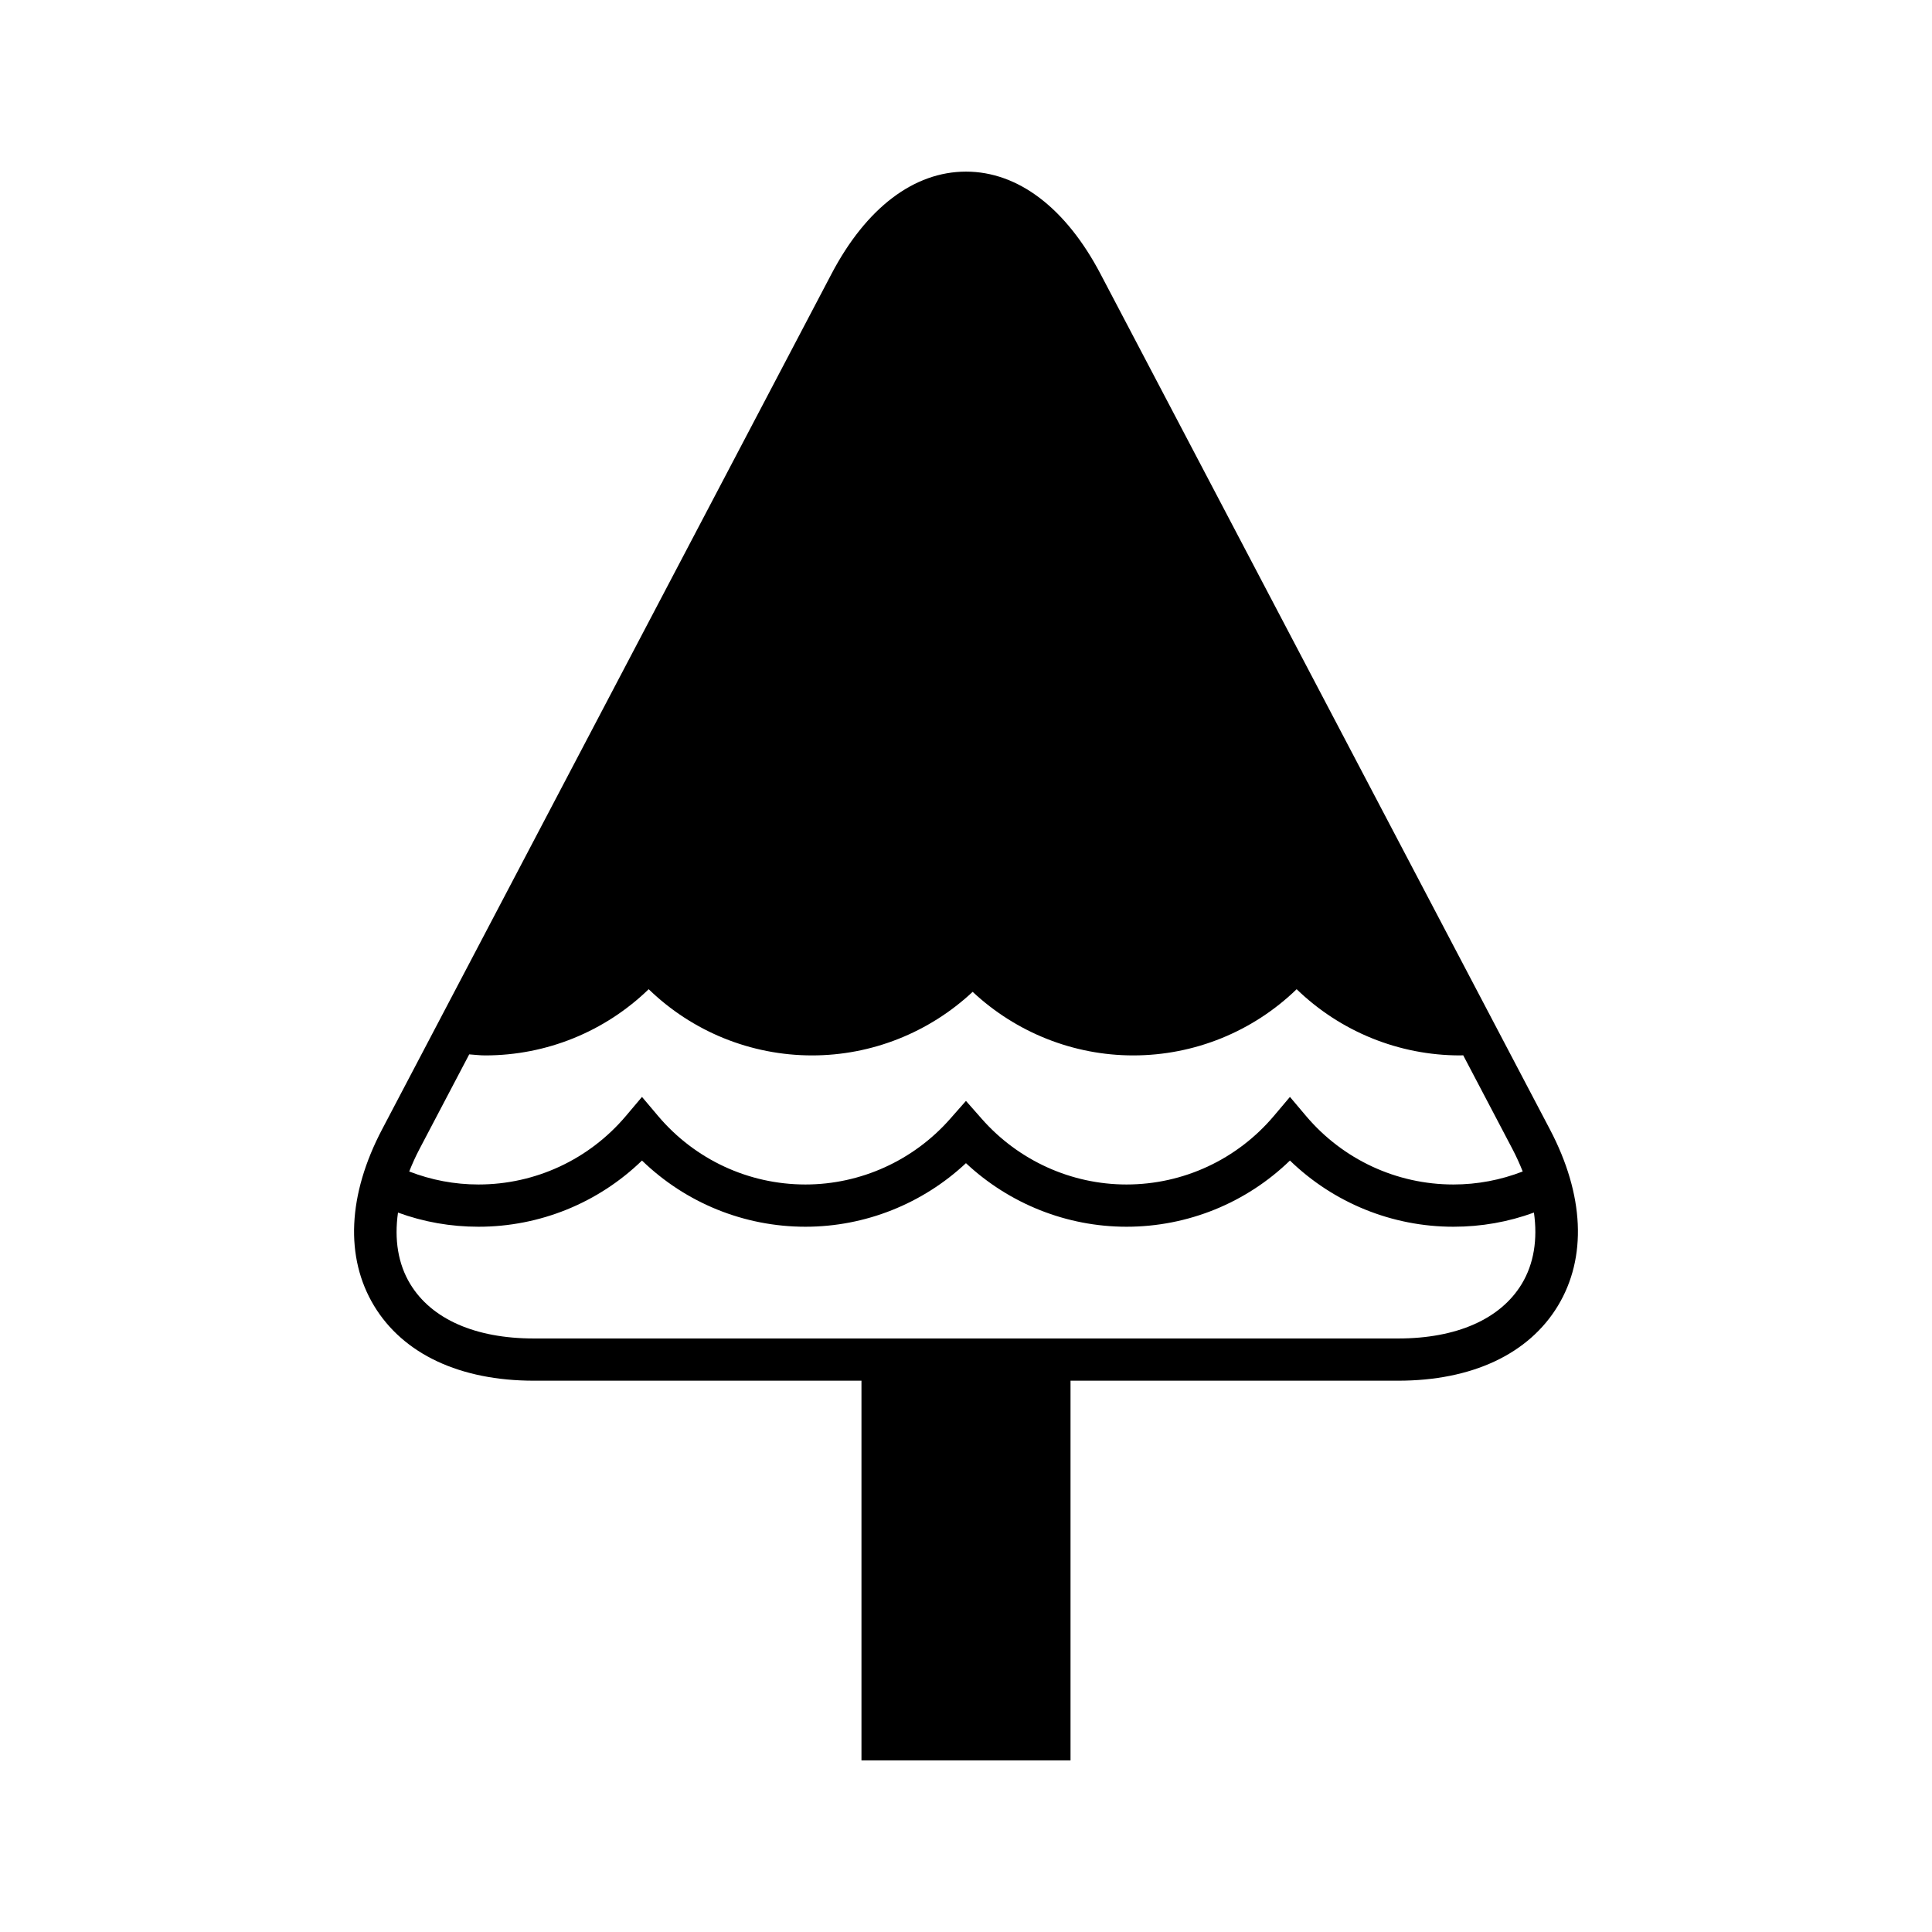
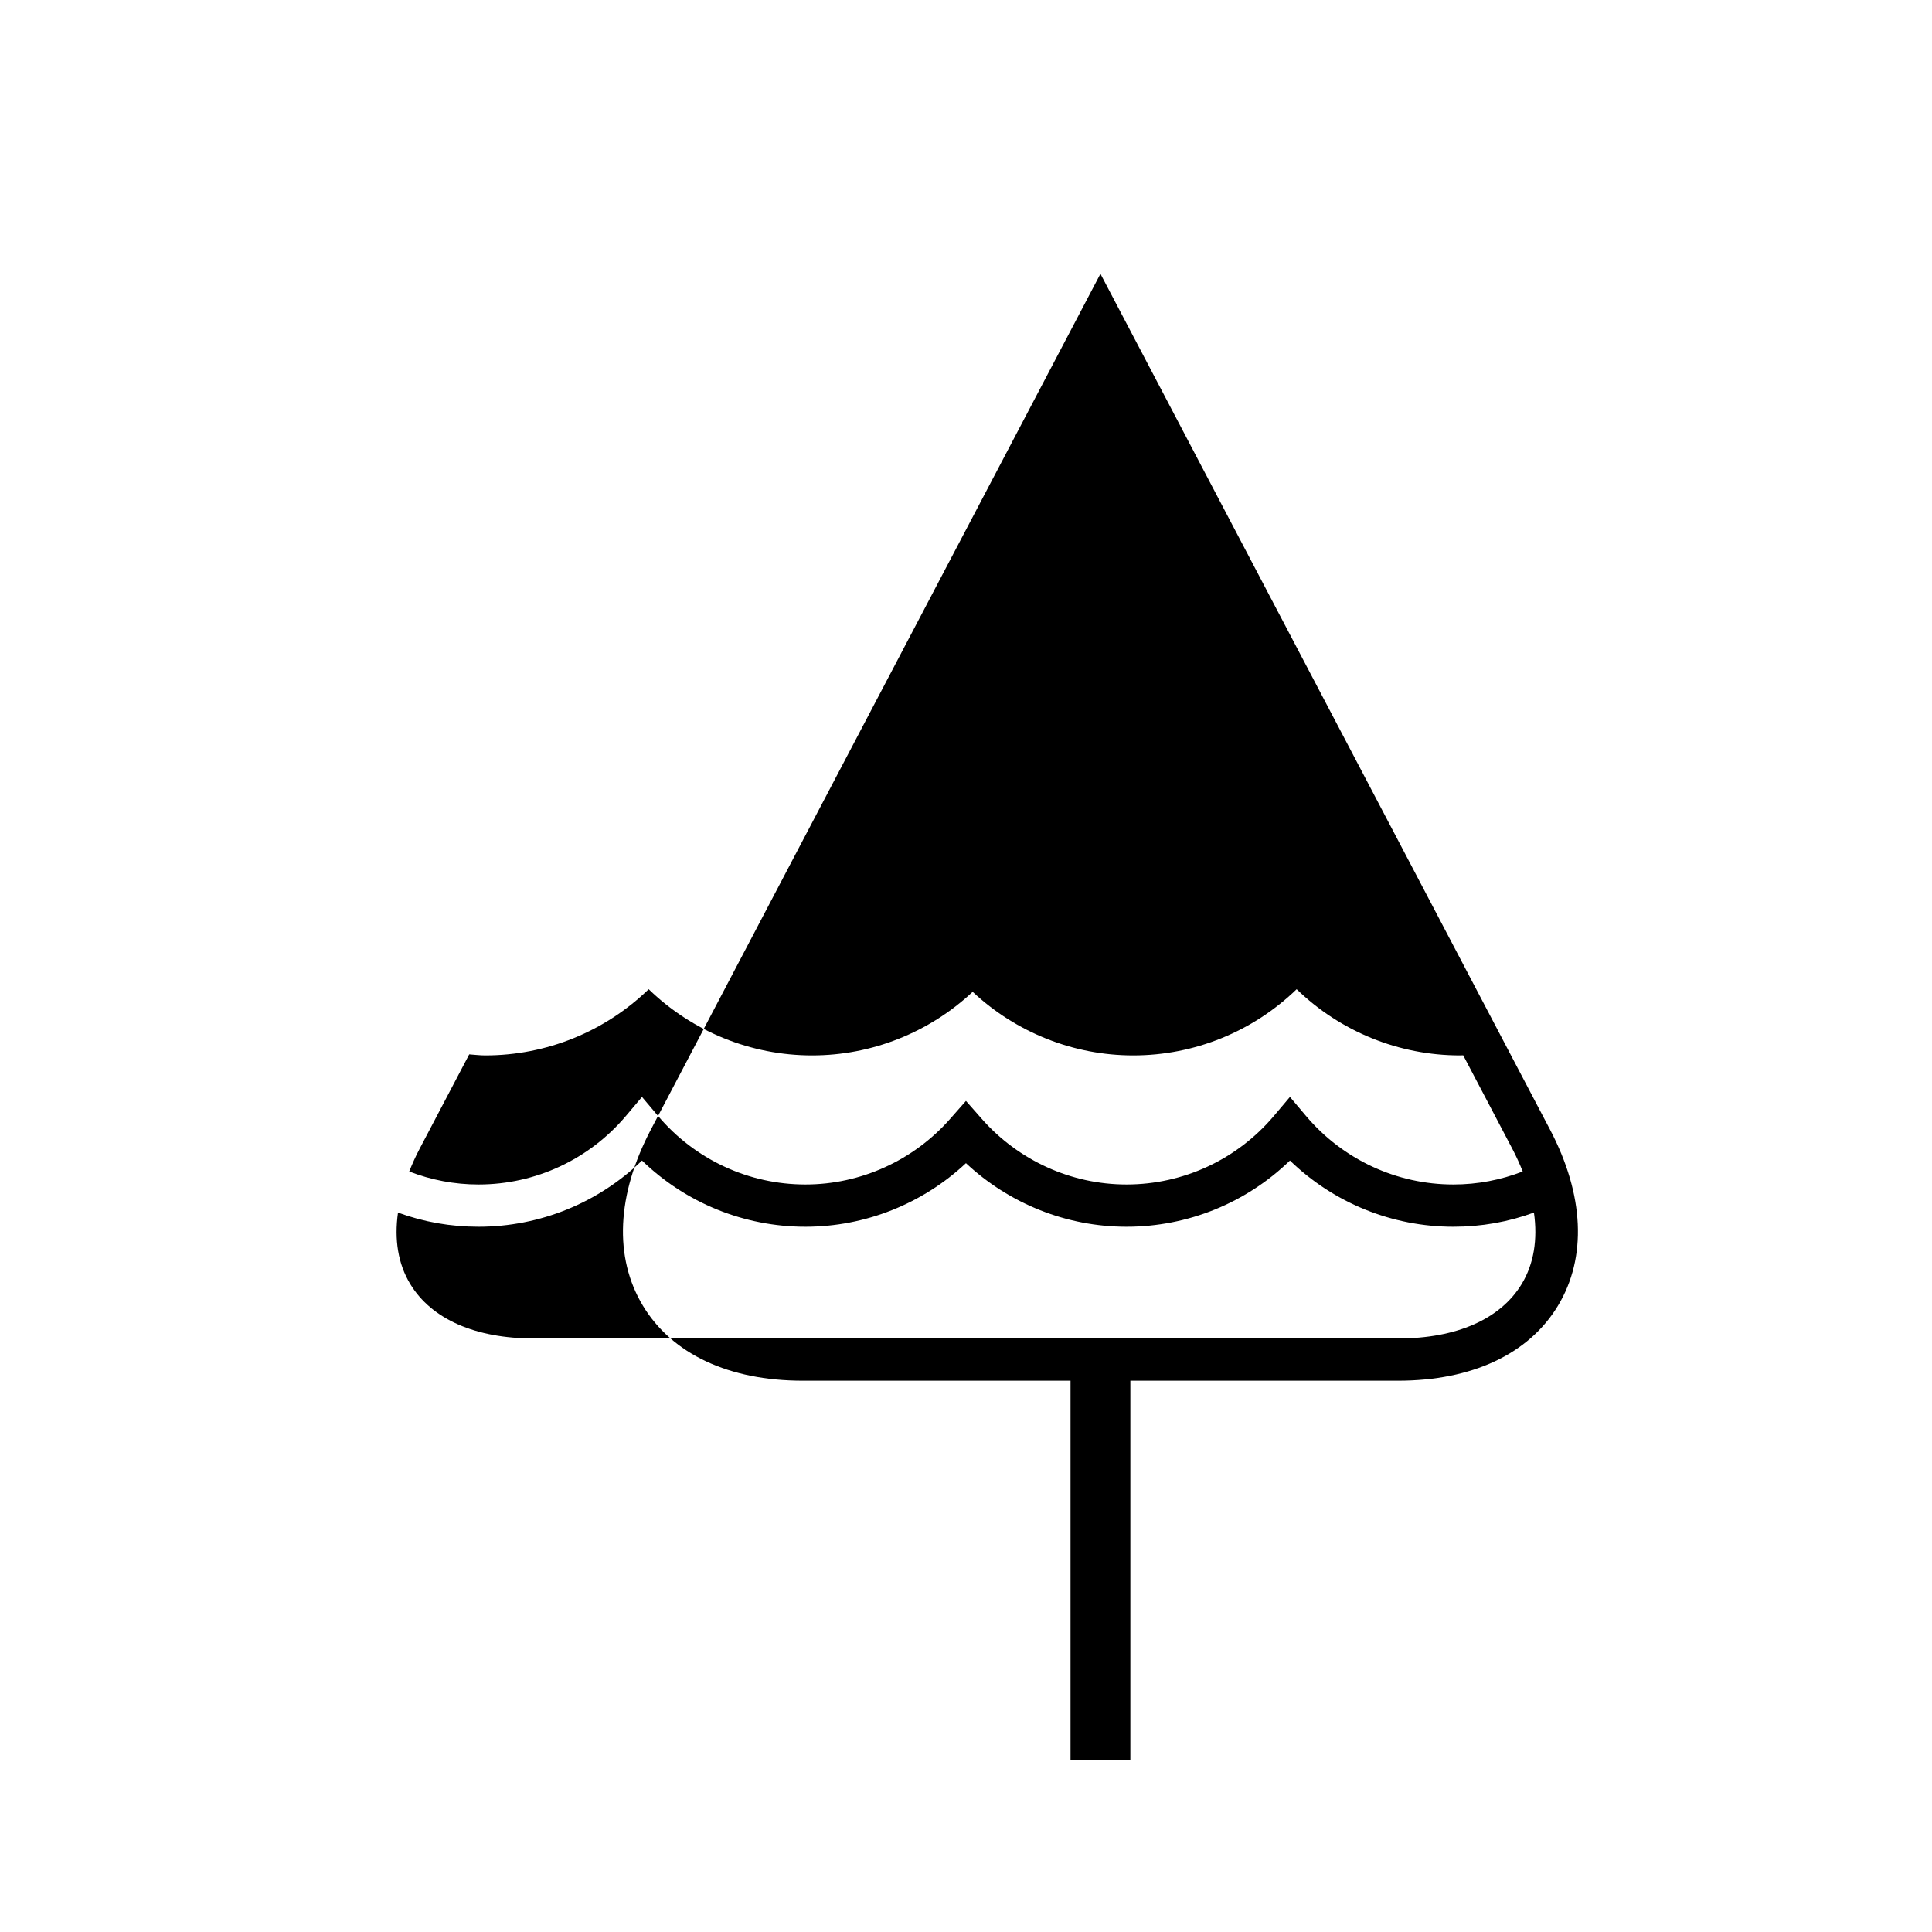
<svg xmlns="http://www.w3.org/2000/svg" fill="#000000" width="800px" height="800px" version="1.1" viewBox="144 144 512 512">
-   <path d="m427.7 610.52v-100.62h86.805c19.582 0 34.625-7.051 42.363-19.855 7.734-12.809 6.981-29.406-2.121-46.734l-119.12-226.75c-9.18-17.461-21.828-27.078-35.625-27.078-13.805 0-26.453 9.617-35.633 27.078l-119.12 226.75c-9.102 17.328-9.855 33.926-2.121 46.734 7.734 12.805 22.781 19.855 42.363 19.855h86.805v100.62zm-172.54-162 13.188-25.102c1.418 0.098 2.809 0.277 4.246 0.277 16.262 0 31.734-6.324 43.312-17.543 11.586 11.219 27.055 17.543 43.316 17.543 15.832 0 31.027-6.078 42.543-16.848 11.512 10.77 26.711 16.848 42.543 16.848 16.262 0 31.734-6.332 43.316-17.543 11.586 11.211 27.055 17.543 43.316 17.543 0.277 0 0.547-0.027 0.824-0.031l13.055 24.855c1.055 2.008 1.934 3.981 2.715 5.938-5.836 2.254-11.988 3.445-18.371 3.445-15.055 0-29.285-6.613-39.043-18.148l-4.273-5.059-4.273 5.059c-9.754 11.535-23.984 18.148-39.039 18.148-14.633 0-28.613-6.336-38.348-17.383l-4.199-4.766-4.199 4.766c-9.734 11.047-23.707 17.383-38.344 17.383-15.055 0-29.285-6.613-39.039-18.148l-4.273-5.059-4.273 5.059c-9.758 11.535-23.988 18.148-39.043 18.148-6.387 0-12.535-1.188-18.371-3.441 0.781-1.957 1.66-3.934 2.715-5.941zm30.324 50.191c-15.508 0-27.148-5.133-32.777-14.449-3.227-5.336-4.246-11.805-3.234-18.914 6.801 2.488 13.953 3.75 21.344 3.75 16.262 0 31.734-6.324 43.316-17.543 11.578 11.219 27.051 17.543 43.312 17.543 15.836 0 31.035-6.078 42.543-16.848 11.512 10.77 26.711 16.848 42.547 16.848 16.262 0 31.734-6.324 43.312-17.543 11.586 11.219 27.055 17.543 43.316 17.543 7.394 0 14.543-1.266 21.344-3.754 1.012 7.109-0.008 13.578-3.234 18.918-5.633 9.316-17.27 14.449-32.777 14.449z" />
+   <path d="m427.7 610.52v-100.62h86.805c19.582 0 34.625-7.051 42.363-19.855 7.734-12.809 6.981-29.406-2.121-46.734l-119.12-226.75l-119.12 226.75c-9.102 17.328-9.855 33.926-2.121 46.734 7.734 12.805 22.781 19.855 42.363 19.855h86.805v100.62zm-172.54-162 13.188-25.102c1.418 0.098 2.809 0.277 4.246 0.277 16.262 0 31.734-6.324 43.312-17.543 11.586 11.219 27.055 17.543 43.316 17.543 15.832 0 31.027-6.078 42.543-16.848 11.512 10.77 26.711 16.848 42.543 16.848 16.262 0 31.734-6.332 43.316-17.543 11.586 11.211 27.055 17.543 43.316 17.543 0.277 0 0.547-0.027 0.824-0.031l13.055 24.855c1.055 2.008 1.934 3.981 2.715 5.938-5.836 2.254-11.988 3.445-18.371 3.445-15.055 0-29.285-6.613-39.043-18.148l-4.273-5.059-4.273 5.059c-9.754 11.535-23.984 18.148-39.039 18.148-14.633 0-28.613-6.336-38.348-17.383l-4.199-4.766-4.199 4.766c-9.734 11.047-23.707 17.383-38.344 17.383-15.055 0-29.285-6.613-39.039-18.148l-4.273-5.059-4.273 5.059c-9.758 11.535-23.988 18.148-39.043 18.148-6.387 0-12.535-1.188-18.371-3.441 0.781-1.957 1.66-3.934 2.715-5.941zm30.324 50.191c-15.508 0-27.148-5.133-32.777-14.449-3.227-5.336-4.246-11.805-3.234-18.914 6.801 2.488 13.953 3.75 21.344 3.75 16.262 0 31.734-6.324 43.316-17.543 11.578 11.219 27.051 17.543 43.312 17.543 15.836 0 31.035-6.078 42.543-16.848 11.512 10.77 26.711 16.848 42.547 16.848 16.262 0 31.734-6.324 43.312-17.543 11.586 11.219 27.055 17.543 43.316 17.543 7.394 0 14.543-1.266 21.344-3.754 1.012 7.109-0.008 13.578-3.234 18.918-5.633 9.316-17.27 14.449-32.777 14.449z" />
</svg>